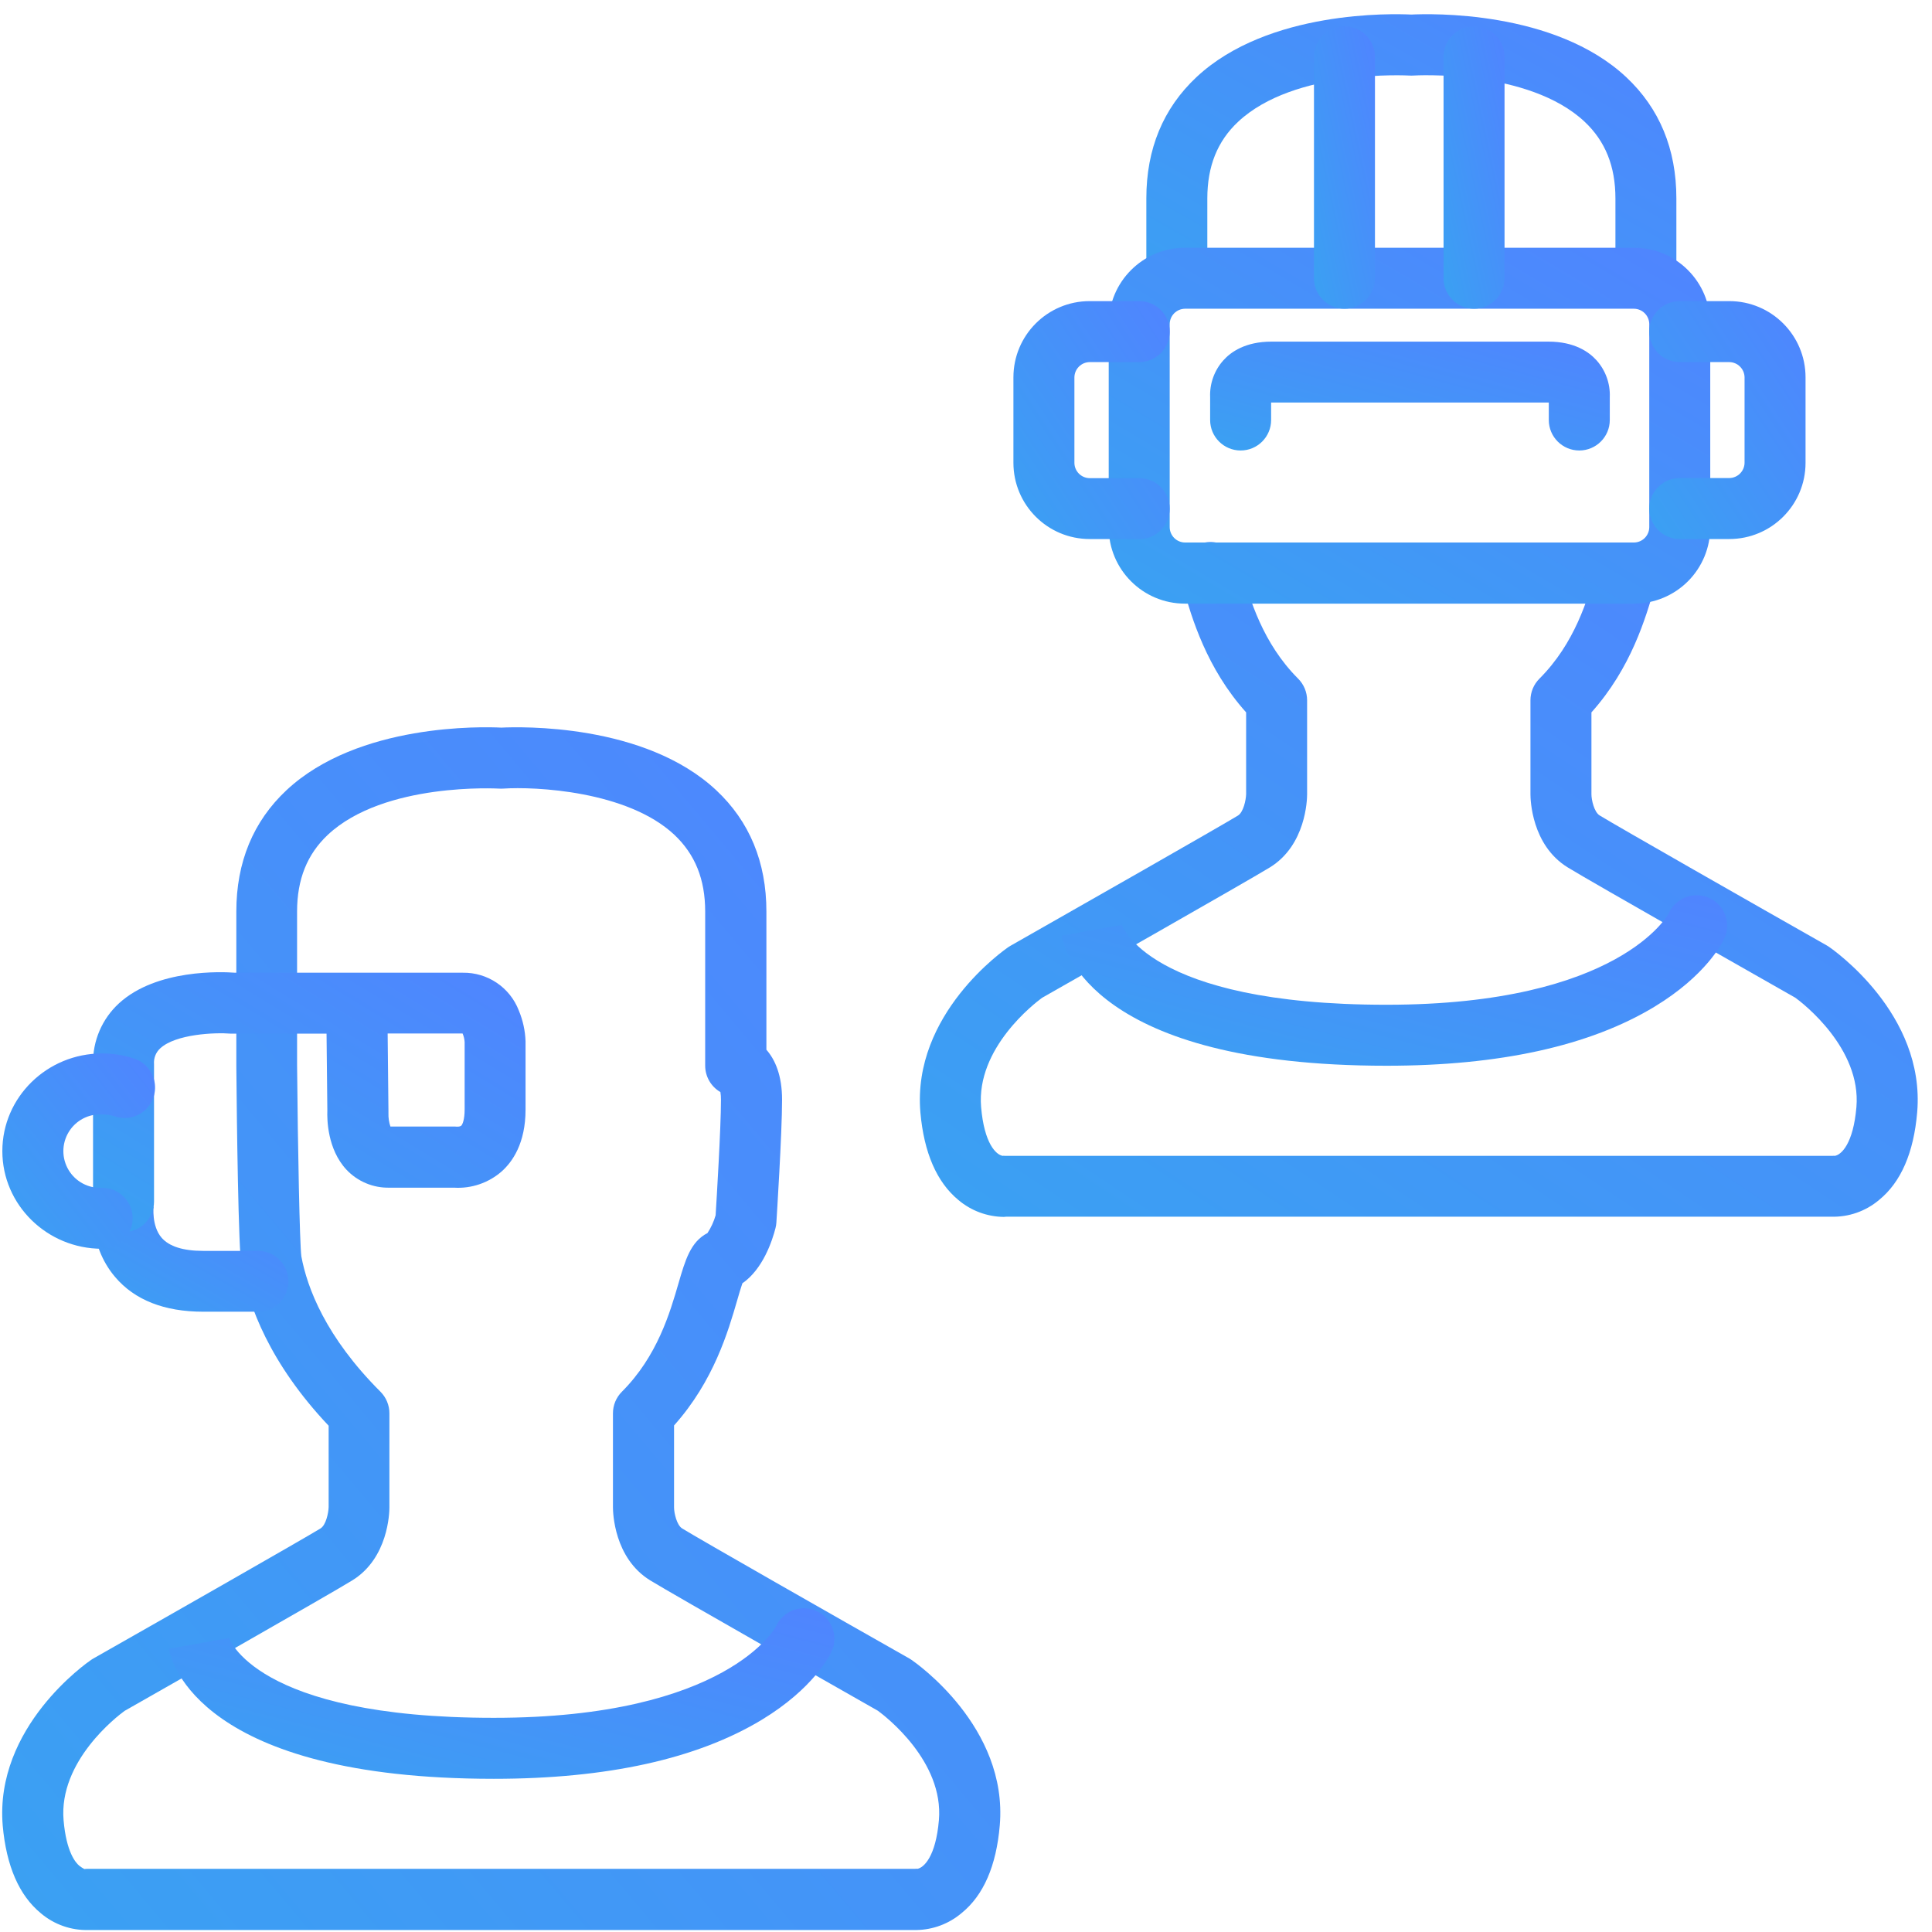
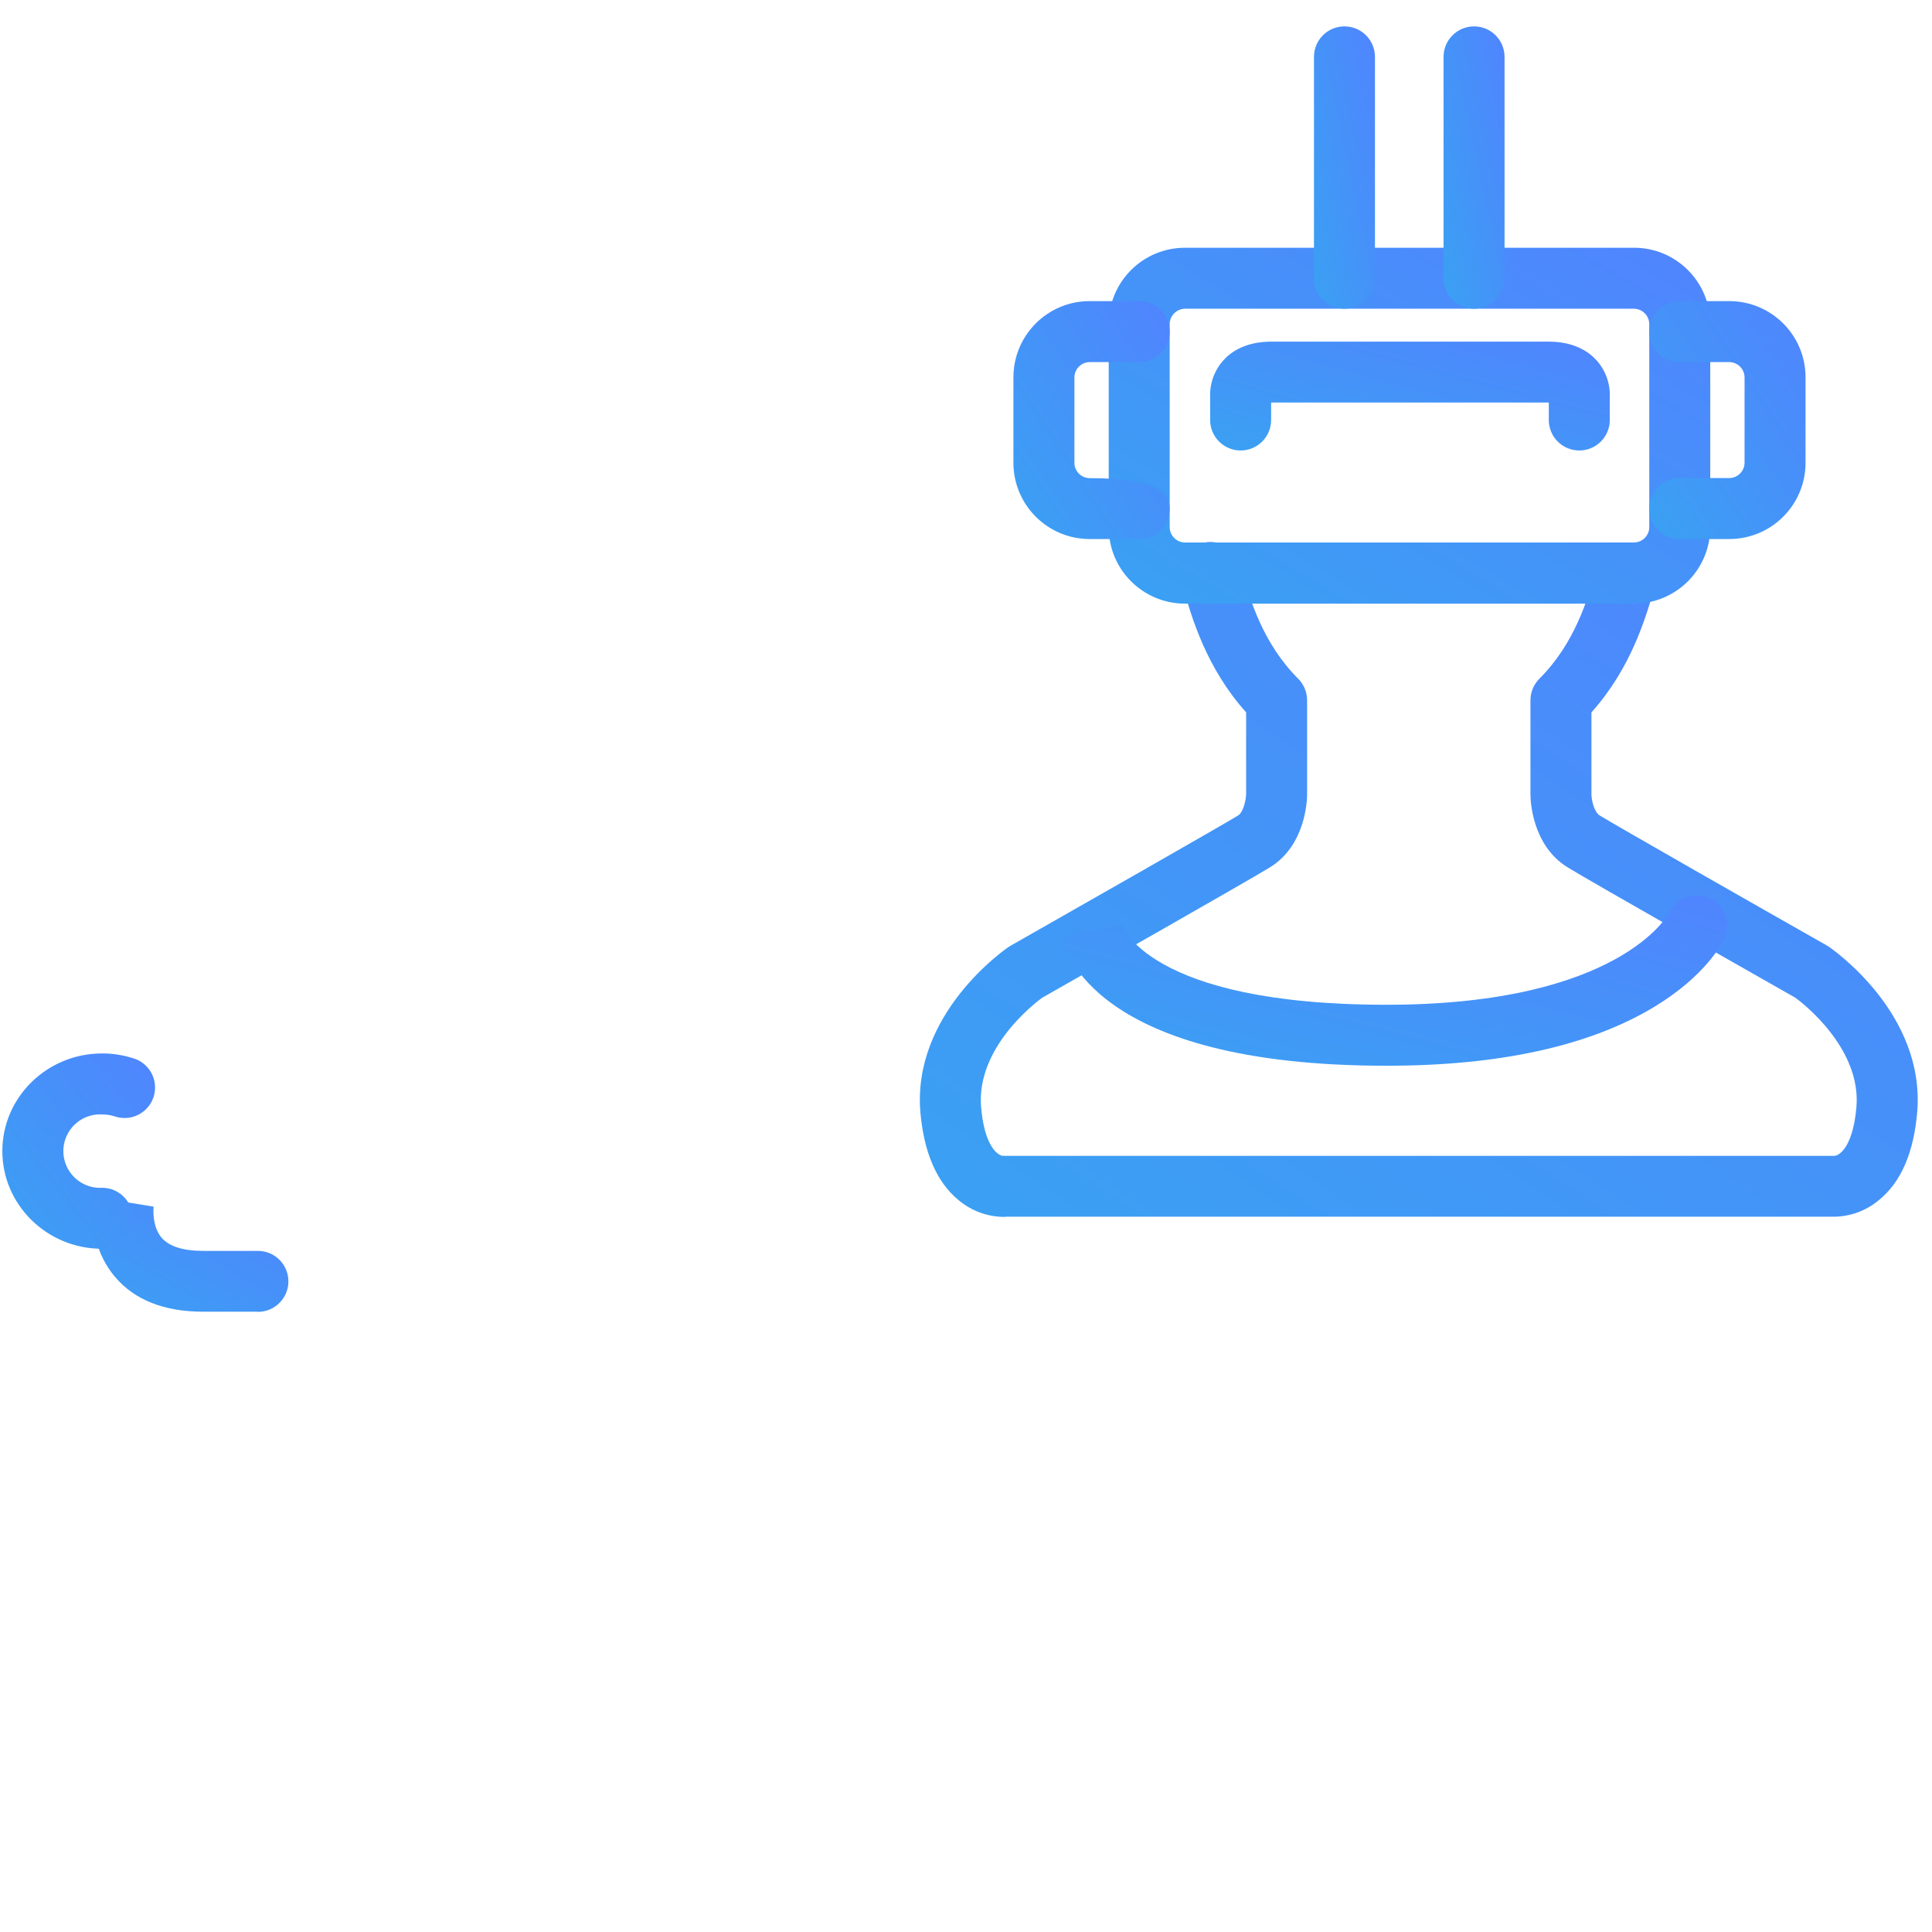
<svg xmlns="http://www.w3.org/2000/svg" width="99px" height="99px" viewBox="0 0 99 99" version="1.1">
  <title>a-16 copy 4</title>
  <desc>Created with Sketch.</desc>
  <defs>
    <linearGradient x1="0%" y1="100%" x2="99.935%" y2="0.063%" id="linearGradient-1">
      <stop stop-color="#3AA1F2" offset="0%" />
      <stop stop-color="#5084FF" offset="99.995%" />
    </linearGradient>
    <linearGradient x1="0%" y1="100%" x2="99.939%" y2="0.059%" id="linearGradient-2">
      <stop stop-color="#3AA1F2" offset="0%" />
      <stop stop-color="#5084FF" offset="99.995%" />
    </linearGradient>
    <linearGradient x1="0%" y1="100%" x2="99.93%" y2="0.068%" id="linearGradient-3">
      <stop stop-color="#3AA1F2" offset="0%" />
      <stop stop-color="#5084FF" offset="99.995%" />
    </linearGradient>
  </defs>
  <g id="Desktop" stroke="none" stroke-width="1" fill="none" fill-rule="evenodd">
    <g id="PROGETTI-Copy-3" transform="translate(-1018, -2309)">
      <g id="a-08" transform="translate(1017, 2309)">
        <g id="Group" transform="translate(-0, -0)">
          <g id="Icone-generali-Espanse">
            <g id="Livello_2" transform="translate(0.977, 0.586)">
-               <path d="M84.363,15.234 C83.5,15.234 82.801,14.535 82.801,13.672 L82.801,11.951 C82.801,11.17 82.801,10.38 82.801,9.582 C82.801,7.934 82.285,6.652 81.225,5.654 C78.334,2.941 72.506,3.279 72.447,3.285 C72.378,3.29 72.309,3.29 72.24,3.285 C72.184,3.285 66.355,2.943 63.465,5.656 C62.404,6.65 61.889,7.936 61.889,9.584 C61.889,10.379 61.889,11.176 61.889,11.967 L61.889,13.684 C61.889,14.547 61.189,15.246 60.326,15.246 C59.463,15.246 58.764,14.547 58.764,13.684 L58.764,11.963 C58.764,11.173 58.764,10.379 58.764,9.582 C58.764,7.043 59.629,4.963 61.334,3.365 C65.012,-0.076 71.412,0.113 72.342,0.16 C73.273,0.113 79.672,-0.076 83.352,3.365 C85.059,4.963 85.924,7.053 85.924,9.582 C85.924,10.363 85.924,11.162 85.924,11.947 L85.924,13.672 C85.924,14.535 85.224,15.234 84.361,15.234 L84.363,15.234 Z" id="Path" fill="url(#linearGradient-1)" />
              <path d="M51.457,61.771 C50.608,61.761 49.788,61.457 49.139,60.91 C48.023,59.992 47.369,58.479 47.186,56.418 C46.756,51.369 51.5,48.078 51.703,47.939 C51.736,47.916 51.773,47.895 51.811,47.873 C55.445,45.809 62.553,41.758 63.459,41.205 C63.74,41.031 63.869,40.406 63.877,40.109 L63.877,35.918 C61.84,33.643 61.096,31.078 60.641,29.504 L60.559,29.223 C60.387,28.683 60.521,28.092 60.909,27.679 C61.298,27.267 61.879,27.096 62.428,27.234 C62.978,27.372 63.409,27.797 63.557,28.344 L63.643,28.635 C64.074,30.123 64.725,32.373 66.543,34.191 C66.836,34.484 67.001,34.881 67.002,35.295 L67.002,40.117 C67.002,40.381 66.947,42.719 65.098,43.859 C63.963,44.557 54.412,49.982 53.422,50.543 C53.041,50.822 50.041,53.119 50.297,56.145 C50.457,58.016 51.066,58.588 51.404,58.643 C51.465,58.629 51.428,58.643 51.531,58.643 L93.914,58.643 C94.02,58.643 93.982,58.629 94.043,58.643 C94.379,58.588 94.99,58.016 95.15,56.145 C95.406,53.133 92.404,50.82 92.025,50.543 C91.033,49.98 81.479,44.557 80.352,43.859 C78.502,42.719 78.447,40.381 78.447,40.117 L78.447,35.295 C78.448,34.881 78.613,34.484 78.906,34.191 C80.725,32.373 81.375,30.123 81.807,28.633 L81.891,28.344 C82.133,27.515 83.002,27.041 83.83,27.283 C84.659,27.526 85.133,28.394 84.891,29.223 L84.809,29.502 C84.352,31.076 83.609,33.641 81.572,35.918 L81.572,40.117 C81.572,40.398 81.709,41.023 81.99,41.197 C82.889,41.75 89.998,45.801 93.639,47.865 L93.746,47.932 C93.941,48.07 98.693,51.361 98.264,56.41 C98.088,58.479 97.432,59.992 96.311,60.902 C95.627,61.481 94.754,61.786 93.859,61.76 L51.59,61.76 L51.457,61.771 Z" id="Path" fill="url(#linearGradient-2)" />
-               <path d="M46.986,98.313 L46.852,98.313 L4.566,98.313 C3.671,98.338 2.799,98.032 2.115,97.453 C1,96.537 0.346,95.023 0.162,92.961 C-0.26,87.902 4.492,84.609 4.688,84.473 L4.797,84.404 C8.432,82.342 15.539,78.291 16.445,77.736 C16.727,77.564 16.855,76.938 16.863,76.641 L16.863,72.471 C13.834,69.268 12.762,66.305 12.402,64.346 C12.236,63.449 12.158,56.885 12.133,54.053 L12.133,46.121 C12.133,43.594 12.998,41.502 14.703,39.906 C18.383,36.465 24.783,36.652 25.713,36.699 C26.645,36.654 33.043,36.465 36.723,39.906 C38.43,41.502 39.295,43.594 39.295,46.121 L39.295,53.205 C39.748,53.719 40.098,54.531 40.098,55.766 C40.098,57.49 39.818,61.869 39.807,62.055 C39.801,62.152 39.786,62.248 39.762,62.342 C39.598,62.984 39.123,64.441 38.064,65.174 C37.988,65.391 37.885,65.744 37.799,66.043 C37.342,67.617 36.6,70.182 34.563,72.457 L34.563,76.656 C34.563,76.938 34.699,77.564 34.98,77.736 C35.879,78.291 42.988,82.342 46.629,84.404 C46.666,84.426 46.701,84.449 46.736,84.473 C46.932,84.609 51.684,87.902 51.254,92.949 C51.078,95.02 50.422,96.533 49.301,97.441 C48.653,97.991 47.835,98.299 46.986,98.313 Z M6.406,87.084 C6.025,87.361 3.025,89.66 3.281,92.686 C3.42,94.314 3.898,94.871 4.098,95.029 C4.176,95.089 4.259,95.141 4.346,95.188 C4.402,95.18 4.459,95.177 4.516,95.178 L46.898,95.178 C47.004,95.178 46.967,95.162 47.027,95.178 C47.363,95.121 47.975,94.551 48.135,92.68 C48.391,89.66 45.4,87.367 45.01,87.078 C44.014,86.512 34.463,81.09 33.336,80.393 C31.486,79.254 31.432,76.914 31.432,76.65 L31.432,71.836 C31.431,71.421 31.596,71.024 31.889,70.73 C33.709,68.912 34.359,66.662 34.791,65.174 C35.135,63.99 35.408,63.045 36.275,62.6 C36.459,62.319 36.6,62.012 36.693,61.689 C36.744,60.869 36.967,57.213 36.967,55.766 C36.968,55.635 36.959,55.504 36.939,55.375 C36.457,55.096 36.159,54.581 36.158,54.023 L36.158,46.121 C36.158,44.471 35.641,43.191 34.576,42.188 C32.162,39.93 27.424,39.715 25.807,39.824 C25.737,39.828 25.667,39.828 25.598,39.824 C25.541,39.824 19.713,39.48 16.82,42.193 C15.762,43.188 15.246,44.473 15.246,46.121 L15.246,53.988 C15.285,58.311 15.379,63.145 15.465,63.793 C15.766,65.412 16.713,67.926 19.52,70.73 C19.812,71.024 19.977,71.421 19.977,71.836 L19.977,76.656 C19.977,76.92 19.924,79.26 18.072,80.398 C16.947,81.096 7.396,86.523 6.406,87.084 Z" id="Shape" fill="url(#linearGradient-3)" fill-rule="nonzero" />
              <path d="M13.238,66.629 L10.434,66.629 C8.443,66.629 6.918,66.029 5.92,64.848 C4.473,63.146 4.771,60.979 4.811,60.746 L7.896,61.244 L7.896,61.227 C7.896,61.236 7.777,62.232 8.309,62.844 C8.699,63.287 9.41,63.512 10.432,63.512 L13.238,63.512 C14.101,63.512 14.801,64.211 14.801,65.074 C14.801,65.937 14.101,66.637 13.238,66.637 L13.238,66.629 Z" id="Path" fill="url(#linearGradient-2)" />
-               <path d="M6.354,62.549 C5.491,62.549 4.791,61.849 4.791,60.986 L4.791,53.934 C4.767,52.752 5.254,51.617 6.127,50.82 C8.053,49.063 11.4,49.207 12.059,49.258 L23.732,49.258 C25.004,49.236 26.153,50.01 26.609,51.197 C26.818,51.698 26.935,52.232 26.953,52.773 L26.953,56.275 C26.953,57.994 26.285,58.947 25.725,59.445 C25.053,60.03 24.178,60.328 23.289,60.273 L19.977,60.273 C19.144,60.292 18.343,59.955 17.773,59.348 C16.797,58.297 16.779,56.77 16.797,56.326 L16.756,52.381 L11.996,52.381 L11.861,52.381 C11.023,52.311 9.027,52.404 8.236,53.131 C8.01,53.336 7.892,53.635 7.916,53.939 L7.916,60.992 C7.913,61.853 7.214,62.549 6.354,62.549 Z M23.449,57.145 C23.469,57.142 23.49,57.142 23.51,57.145 C23.563,57.144 23.614,57.127 23.658,57.098 C23.723,57.033 23.832,56.789 23.832,56.268 L23.832,52.811 C23.823,52.66 23.787,52.512 23.727,52.373 L19.887,52.373 L19.928,56.336 C19.928,56.377 19.928,56.416 19.928,56.455 C19.92,56.688 19.955,56.92 20.029,57.141 L23.35,57.141 C23.398,57.148 23.42,57.145 23.438,57.145 L23.449,57.145 Z" id="Shape" fill="url(#linearGradient-2)" fill-rule="nonzero" />
              <path d="M5.25,63.404 C2.434,63.404 0.143,61.158 0.143,58.398 C0.143,55.639 2.434,53.395 5.25,53.395 C5.788,53.393 6.323,53.475 6.836,53.639 C7.383,53.795 7.802,54.237 7.929,54.792 C8.056,55.347 7.872,55.927 7.447,56.306 C7.023,56.685 6.426,56.804 5.889,56.615 C5.684,56.552 5.472,56.52 5.258,56.52 C4.561,56.481 3.9,56.83 3.54,57.428 C3.18,58.026 3.18,58.773 3.54,59.371 C3.9,59.969 4.561,60.318 5.258,60.279 C6.121,60.279 6.82,60.979 6.82,61.842 C6.82,62.705 6.121,63.404 5.258,63.404 L5.25,63.404 Z" id="Path" fill="url(#linearGradient-2)" />
              <path d="M83.754,30.346 L60.742,30.346 C58.585,30.346 56.836,28.597 56.836,26.439 L56.836,16.016 C56.836,13.858 58.585,12.109 60.742,12.109 L83.754,12.109 C85.911,12.109 87.66,13.858 87.66,16.016 L87.66,26.432 C87.662,27.469 87.252,28.465 86.519,29.199 C85.786,29.933 84.791,30.346 83.754,30.346 Z M60.742,15.234 C60.313,15.241 59.967,15.587 59.961,16.016 L59.961,26.432 C59.966,26.861 60.313,27.208 60.742,27.213 L83.754,27.213 C84.183,27.208 84.53,26.861 84.535,26.432 L84.535,16.016 C84.529,15.587 84.183,15.241 83.754,15.234 L60.742,15.234 Z" id="Shape" fill="url(#linearGradient-2)" fill-rule="nonzero" />
              <path d="M80.949,22.498 C80.086,22.498 79.387,21.798 79.387,20.936 L79.387,20.041 L65.158,20.041 L65.158,20.936 C65.158,21.798 64.459,22.498 63.596,22.498 C62.733,22.498 62.033,21.798 62.033,20.936 L62.033,19.764 C62.005,19.074 62.246,18.4 62.705,17.885 C63.096,17.443 63.85,16.92 65.17,16.92 L79.375,16.92 C80.695,16.92 81.445,17.443 81.84,17.885 C82.299,18.4 82.54,19.074 82.512,19.764 L82.512,20.936 C82.512,21.798 81.812,22.498 80.949,22.498 Z" id="Shape" fill="url(#linearGradient-2)" fill-rule="nonzero" />
-               <path d="M58.398,27.035 L55.859,27.035 C53.702,27.035 51.953,25.286 51.953,23.129 L51.953,18.75 C51.953,16.593 53.702,14.844 55.859,14.844 L58.398,14.844 C59.261,14.844 59.961,15.543 59.961,16.406 C59.961,17.269 59.261,17.969 58.398,17.969 L55.859,17.969 C55.43,17.974 55.083,18.321 55.078,18.75 L55.078,23.135 C55.083,23.564 55.43,23.911 55.859,23.916 L58.398,23.916 C59.261,23.916 59.961,24.616 59.961,25.479 C59.961,26.341 59.261,27.041 58.398,27.041 L58.398,27.035 Z" id="Path" fill="url(#linearGradient-2)" />
+               <path d="M58.398,27.035 L55.859,27.035 C53.702,27.035 51.953,25.286 51.953,23.129 L51.953,18.75 C51.953,16.593 53.702,14.844 55.859,14.844 L58.398,14.844 C59.261,14.844 59.961,15.543 59.961,16.406 C59.961,17.269 59.261,17.969 58.398,17.969 L55.859,17.969 C55.43,17.974 55.083,18.321 55.078,18.75 L55.078,23.135 C55.083,23.564 55.43,23.911 55.859,23.916 C59.261,23.916 59.961,24.616 59.961,25.479 C59.961,26.341 59.261,27.041 58.398,27.041 L58.398,27.035 Z" id="Path" fill="url(#linearGradient-2)" />
              <path d="M88.637,27.035 L86.098,27.035 C85.235,27.035 84.535,26.336 84.535,25.473 C84.535,24.61 85.235,23.91 86.098,23.91 L88.637,23.91 C89.066,23.905 89.413,23.558 89.418,23.129 L89.418,18.75 C89.413,18.321 89.066,17.974 88.637,17.969 L86.098,17.969 C85.235,17.969 84.535,17.269 84.535,16.406 C84.535,15.543 85.235,14.844 86.098,14.844 L88.637,14.844 C90.794,14.844 92.543,16.593 92.543,18.75 L92.543,23.135 C92.54,25.29 90.792,27.035 88.637,27.035 Z" id="Path" fill="url(#linearGradient-2)" />
              <path d="M68.916,15.234 C68.053,15.234 67.354,14.535 67.354,13.672 L67.354,2.328 C67.354,1.465 68.053,0.766 68.916,0.766 C69.779,0.766 70.479,1.465 70.479,2.328 L70.479,13.672 C70.479,14.535 69.779,15.234 68.916,15.234 Z" id="Path" fill="url(#linearGradient-2)" />
              <path d="M75.557,15.234 C74.694,15.234 73.994,14.535 73.994,13.672 L73.994,2.328 C73.994,1.465 74.694,0.766 75.557,0.766 C76.42,0.766 77.119,1.465 77.119,2.328 L77.119,13.672 C77.119,14.535 76.42,15.234 75.557,15.234 Z" id="Path" fill="url(#linearGradient-2)" />
              <path d="M71.072,54.025 C56.033,54.025 54.539,48.043 54.418,47.361 L57.496,46.813 C57.496,46.813 57.496,46.789 57.48,46.744 C57.492,46.787 58.781,50.9 71.072,50.9 C83.031,50.9 85.525,46.25 85.539,46.203 C85.771,45.693 86.259,45.346 86.817,45.294 C87.376,45.242 87.919,45.494 88.241,45.953 C88.563,46.412 88.614,47.008 88.375,47.516 C88.289,47.711 87.451,49.395 84.811,50.996 C81.496,53.006 76.875,54.025 71.072,54.025 Z" id="Path" fill="url(#linearGradient-2)" />
-               <path d="M25.326,90.564 C10.287,90.564 8.793,84.582 8.67,83.9 L11.748,83.354 C11.745,83.33 11.74,83.307 11.732,83.285 C11.744,83.326 13.033,87.439 25.326,87.439 C37.283,87.439 39.779,82.789 39.793,82.742 C40.025,82.232 40.513,81.885 41.071,81.833 C41.629,81.782 42.173,82.033 42.495,82.492 C42.817,82.951 42.868,83.547 42.629,84.055 C42.541,84.25 41.703,85.936 39.063,87.537 C35.742,89.545 31.127,90.564 25.326,90.564 Z" id="Path" fill="url(#linearGradient-2)" />
            </g>
          </g>
        </g>
      </g>
    </g>
  </g>
</svg>